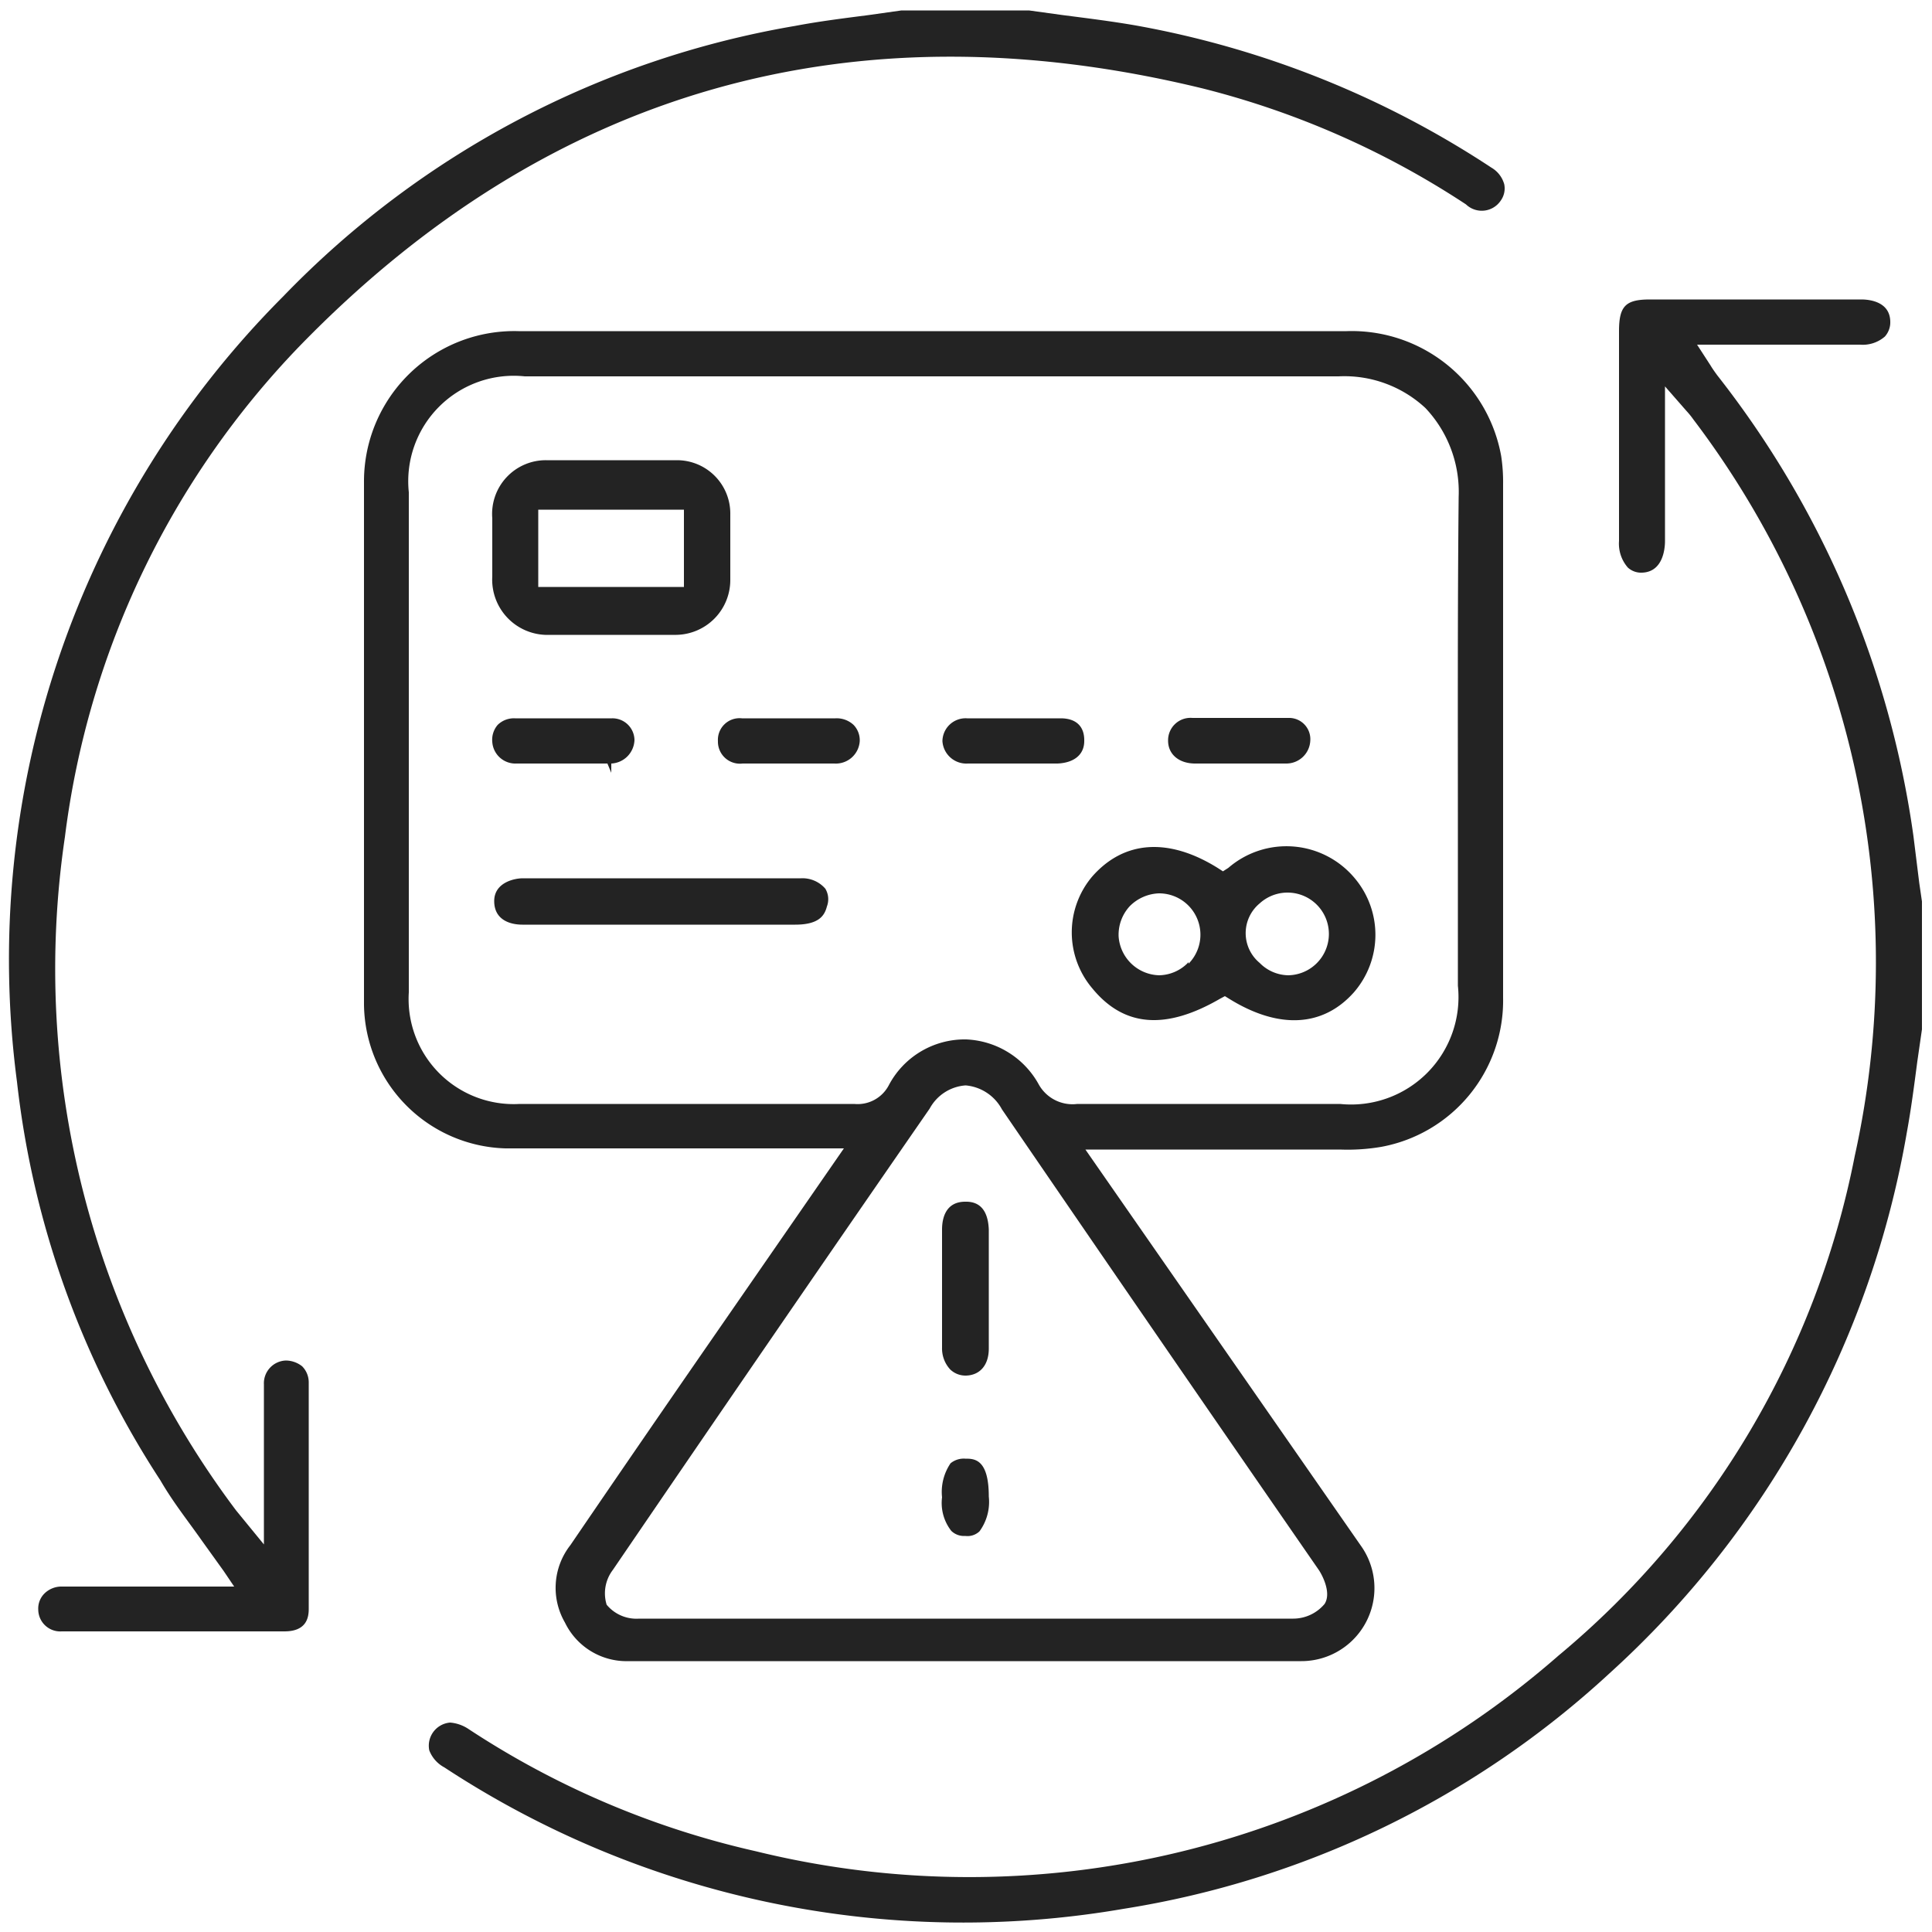
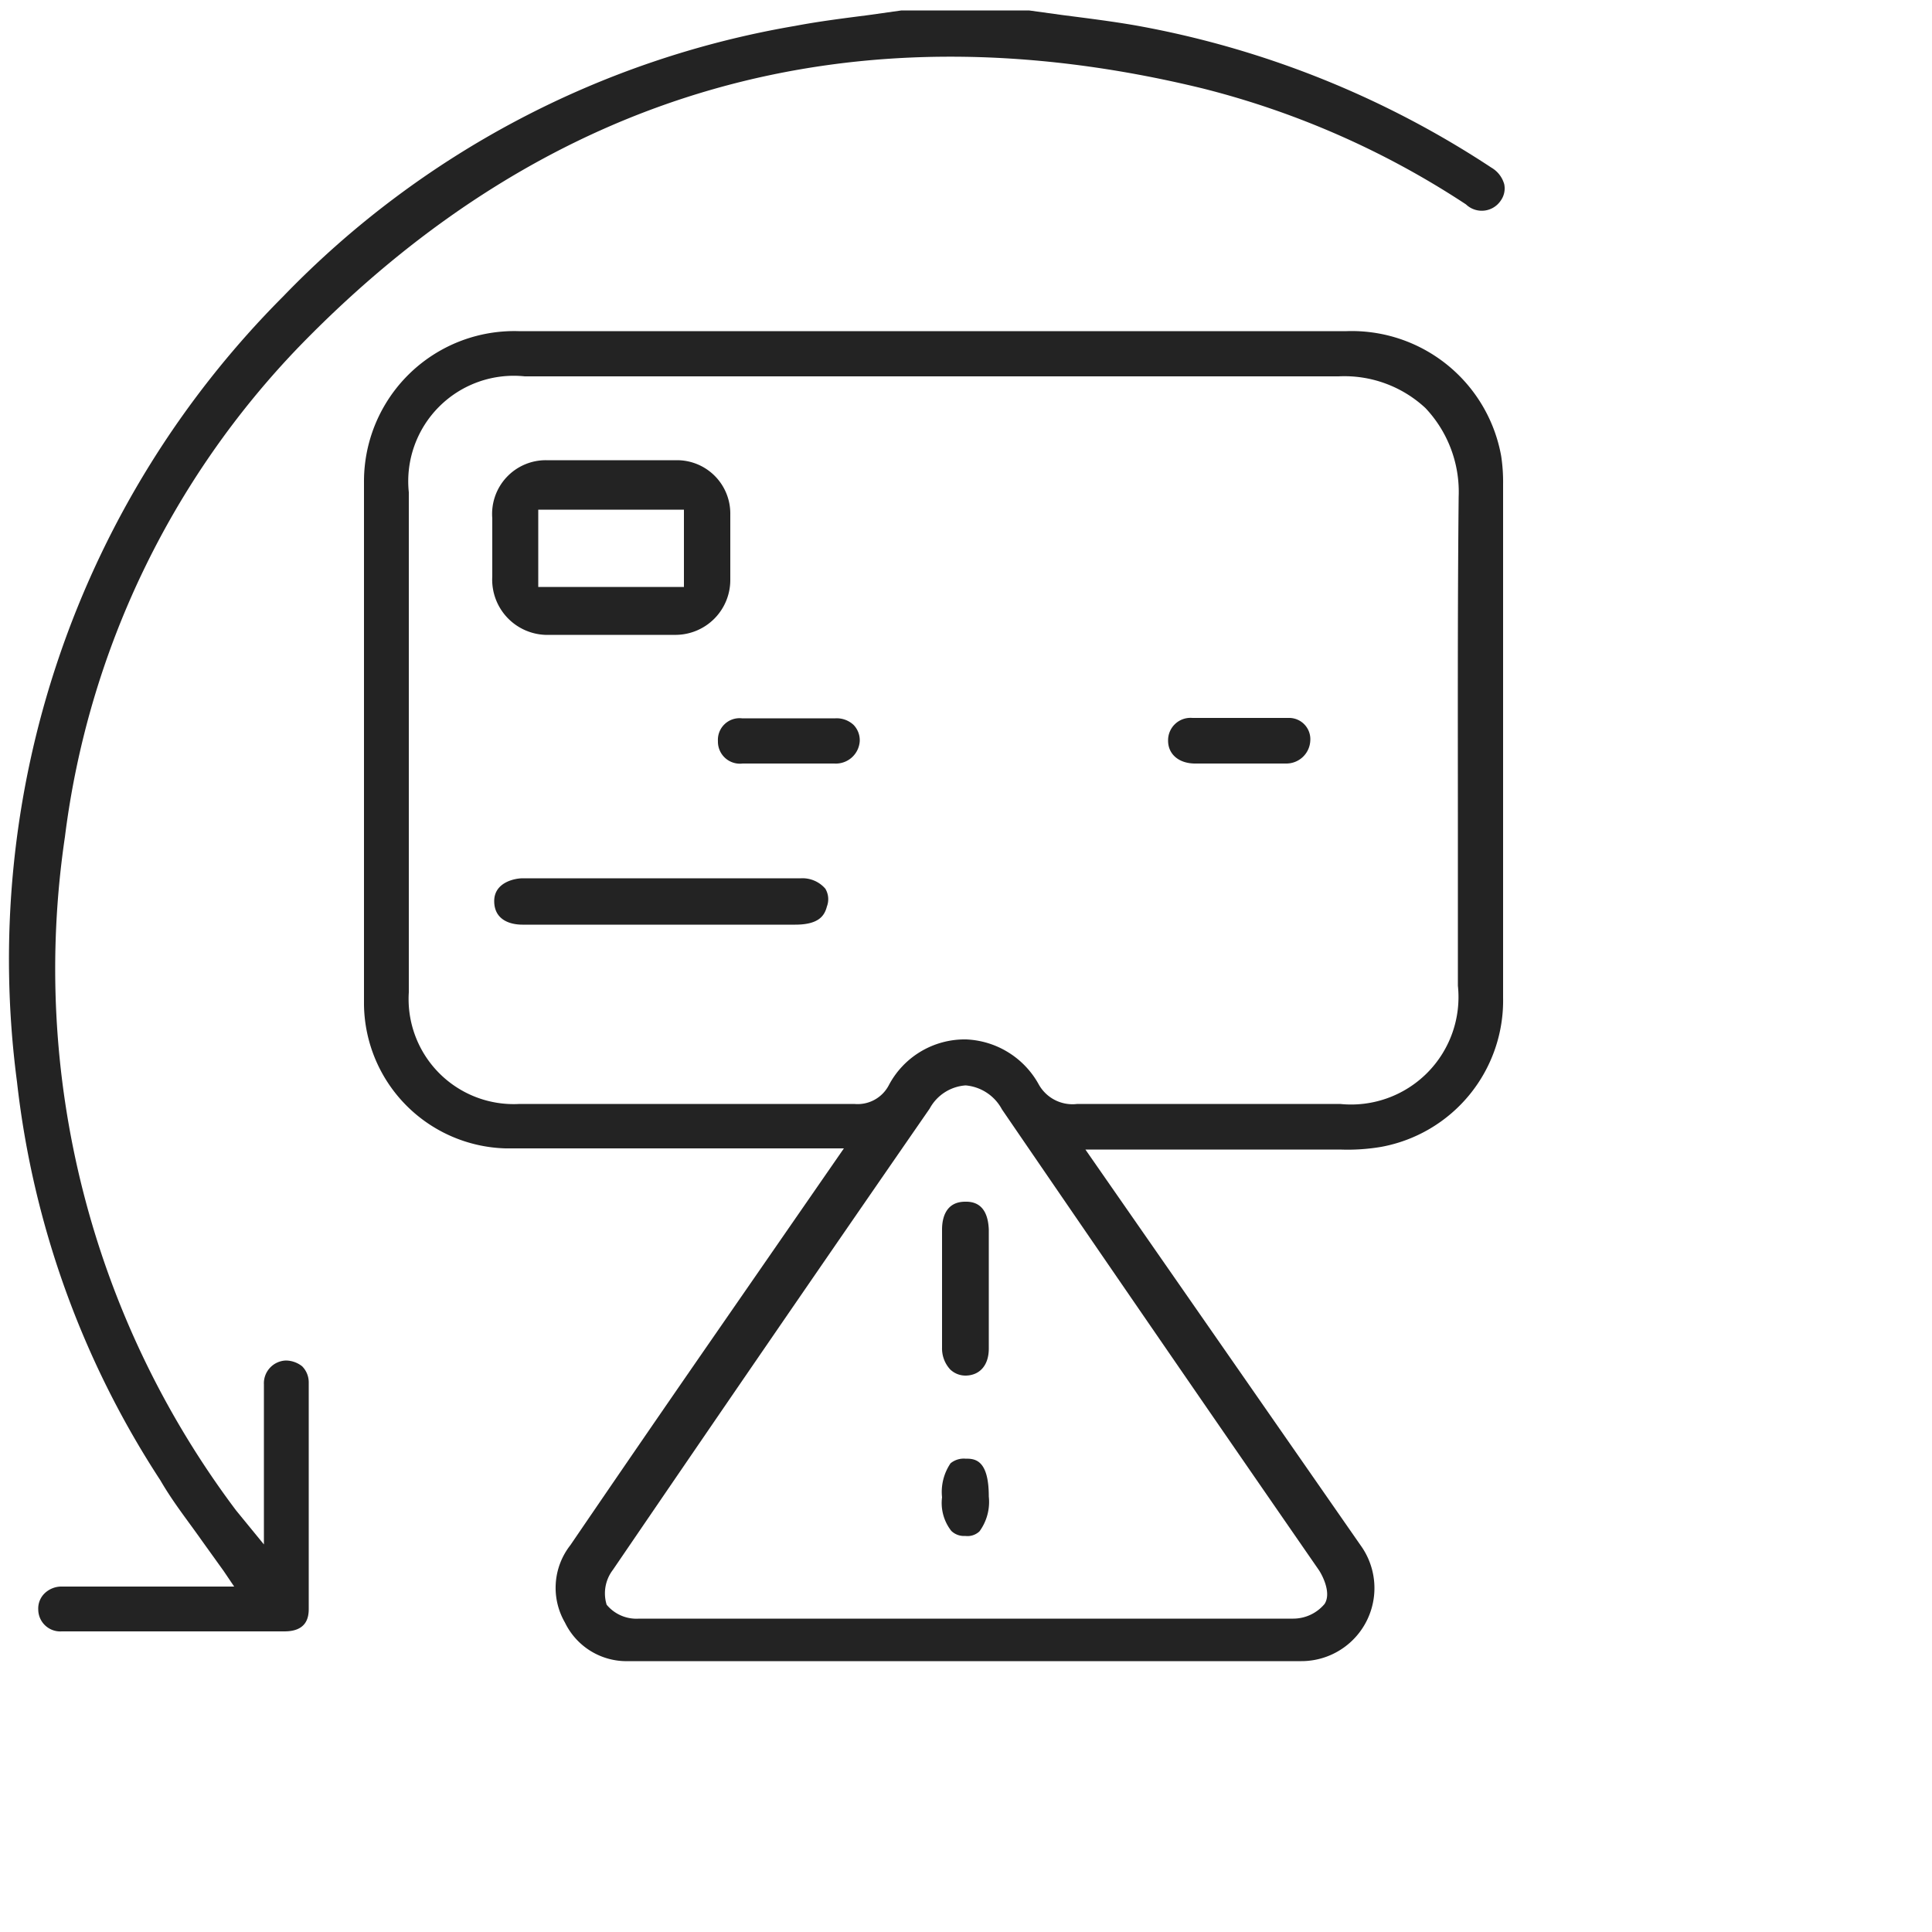
<svg xmlns="http://www.w3.org/2000/svg" id="Layer_1" data-name="Layer 1" viewBox="0 0 50 50">
  <defs>
    <style>.cls-1{fill:#232323;}</style>
  </defs>
-   <path class="cls-1" d="M49.74,23.33v3.31l-.12.83c-.08.61-.16,1.23-.27,1.83a24.48,24.48,0,0,1-7.69,14A24.07,24.07,0,0,1,29.08,49.4,24.45,24.45,0,0,1,11.5,45.74a.84.84,0,0,1-.39-.44.6.6,0,0,1,.54-.72,1,1,0,0,1,.48.17,22.53,22.53,0,0,0,7.43,3.16,23.15,23.15,0,0,0,20.77-5.06A22.41,22.41,0,0,0,48,29.92a23.24,23.24,0,0,0-4.18-19.07,2,2,0,0,0-.17-.21L43.09,10v4c0,.24-.07.8-.59.82a.51.51,0,0,1-.37-.13.94.94,0,0,1-.23-.69q0-.81,0-1.62V8.57c0-.65.17-.82.8-.82h5.47c.22,0,.74.06.75.57a.55.55,0,0,1-.14.39.87.87,0,0,1-.64.21H43.92l.35.54c.06.1.12.18.17.25a24.86,24.86,0,0,1,5.08,11.93l.15,1.21Z" />
  <path class="cls-1" d="M38.93,4.77a.54.54,0,0,1-.09.42.59.59,0,0,1-.9.1,22.25,22.25,0,0,0-6.81-3C22.06.08,14.2,2.33,7.77,8.94A22.27,22.27,0,0,0,1.68,21.66,23.32,23.32,0,0,0,6.11,39.09l.18.22.54.66,0-.83c0-.12,0-.22,0-.31v-1c0-.66,0-1.32,0-2a.59.59,0,0,1,.57-.62.69.69,0,0,1,.42.15.59.59,0,0,1,.17.42c0,2.06,0,4,0,5.86,0,.24-.07.58-.63.58-1.92,0-3.84,0-5.76,0a.57.57,0,0,1-.61-.56.55.55,0,0,1,.15-.41.63.63,0,0,1,.47-.19H6.06l-.27-.4-.56-.78c-.38-.54-.75-1-1.08-1.57A23.66,23.66,0,0,1,.44,28,24.29,24.29,0,0,1,7.33,7.67a24,24,0,0,1,13.25-7c.63-.12,1.28-.2,1.9-.28l.85-.12h3.3l.87.12c.62.08,1.27.16,1.9.27a24.59,24.59,0,0,1,9.2,3.68A.72.72,0,0,1,38.93,4.77Z" />
  <path class="cls-1" d="M38.85,11.8a3.93,3.93,0,0,0-4-3.23H13.42a3.89,3.89,0,0,0-4,3.91c0,4.68,0,9.23,0,13.52a3.77,3.77,0,0,0,3.66,3.72c1.79,0,3.6,0,5.35,0h2.78l.63,0-3.46,5q-1.82,2.63-3.62,5.27a1.79,1.79,0,0,0-.14,2,1.77,1.77,0,0,0,1.65,1H33.66a1.89,1.89,0,0,0,1.55-3L28.09,29.75h6.59a5.2,5.2,0,0,0,1.07-.07,3.85,3.85,0,0,0,3.15-3.86c0-3.56,0-7.11,0-10.67V12.53A4.48,4.48,0,0,0,38.85,11.8ZM34.13,40.63c.1.15.33.6.15.88a1.06,1.06,0,0,1-.81.38H16.54a1,1,0,0,1-.84-.36,1,1,0,0,1,.16-.9q4.09-6,8.2-11.94a1.15,1.15,0,0,1,.93-.6,1.18,1.18,0,0,1,.94.62Q30,34.66,34.13,40.63Zm3.6-18.9c0,1.26,0,2.52,0,3.78a2.78,2.78,0,0,1-3.05,3.06h-6.8a1,1,0,0,1-1-.51A2.25,2.25,0,0,0,25,26.9h0A2.22,2.22,0,0,0,23,28.09a.91.91,0,0,1-.89.48H13.45a2.72,2.72,0,0,1-2.87-2.89V12.74a2.73,2.73,0,0,1,3-3H27.22c2.43,0,5,0,7.42,0a3.08,3.08,0,0,1,2.25.82,3.16,3.16,0,0,1,.86,2.3C37.72,15.83,37.73,18.83,37.73,21.73Z" />
-   <path class="cls-1" d="M35.07,22.74a2.3,2.3,0,0,0-3.28-.28l-.14.09-.14-.09c-1.27-.79-2.42-.71-3.24.22a2.24,2.24,0,0,0,0,2.9c.82,1,1.9,1.08,3.3.27l.13-.07.13.08c1.27.78,2.41.72,3.21-.18A2.27,2.27,0,0,0,35.07,22.74ZM30.76,24.9a1.07,1.07,0,0,1-.76.34h0a1.08,1.08,0,0,1-1.05-1,1.09,1.09,0,0,1,.29-.79,1.12,1.12,0,0,1,.75-.33h0a1.07,1.07,0,0,1,.77,1.82Zm2.58.34h0a1.06,1.06,0,0,1-.74-.32,1,1,0,0,1,0-1.54,1.07,1.07,0,1,1,.74,1.86Z" />
  <path class="cls-1" d="M17.53,11.91c-1.09,0-2.23,0-3.4,0a1.39,1.39,0,0,0-1.39,1.5v1.51a1.43,1.43,0,0,0,1.49,1.51c.37,0,.74,0,1.11,0h1c.39,0,.78,0,1.16,0A1.42,1.42,0,0,0,18.9,15c0-.57,0-1.14,0-1.69A1.38,1.38,0,0,0,17.53,11.91Zm.17,3.28H13.93v-2H17.7Z" />
  <path class="cls-1" d="M21.4,23.46c-.06.23-.2.47-.82.47H14c-.16,0-.32,0-.48,0-.33,0-.73-.13-.73-.61s.52-.59.74-.59h7.2a.78.78,0,0,1,.63.27A.53.53,0,0,1,21.4,23.46Z" />
-   <path class="cls-1" d="M15.82,19.76l0,.24-.1-.24H13.37a.6.6,0,0,1-.63-.56.59.59,0,0,1,.14-.44.6.6,0,0,1,.45-.17c.77,0,1.59,0,2.51,0a.57.57,0,0,1,.58.56A.63.63,0,0,1,15.82,19.76Z" />
  <path class="cls-1" d="M33.91,19.17a.62.62,0,0,1-.62.59H30.93c-.42,0-.7-.24-.7-.59a.58.58,0,0,1,.63-.59H32l1.38,0A.55.55,0,0,1,33.91,19.17Z" />
-   <path class="cls-1" d="M28.06,19.18c0,.34-.25.56-.69.58H25.05a.62.62,0,0,1-.66-.58.6.6,0,0,1,.64-.59h2.42C27.85,18.59,28.07,18.8,28.06,19.18Z" />
  <path class="cls-1" d="M22.25,19.18a.62.62,0,0,1-.66.58H19.22a.57.57,0,0,1-.64-.58.56.56,0,0,1,.62-.59c.79,0,1.61,0,2.42,0a.64.64,0,0,1,.47.17A.57.57,0,0,1,22.25,19.18Z" />
  <path class="cls-1" d="M25.59,31.82v2q0,.54,0,1.08c0,.43-.23.69-.59.7a.57.57,0,0,1-.41-.16.8.8,0,0,1-.21-.56c0-1,0-2,0-3.06,0-.27.08-.72.6-.72h0C25.37,31.09,25.57,31.34,25.59,31.82Z" />
  <path class="cls-1" d="M25.59,38.73a1.29,1.29,0,0,1-.24.9.45.45,0,0,1-.37.12.47.47,0,0,1-.36-.13,1.17,1.17,0,0,1-.24-.87,1.32,1.32,0,0,1,.22-.88.54.54,0,0,1,.38-.12h0C25.21,37.75,25.59,37.75,25.59,38.73Z" />
</svg>